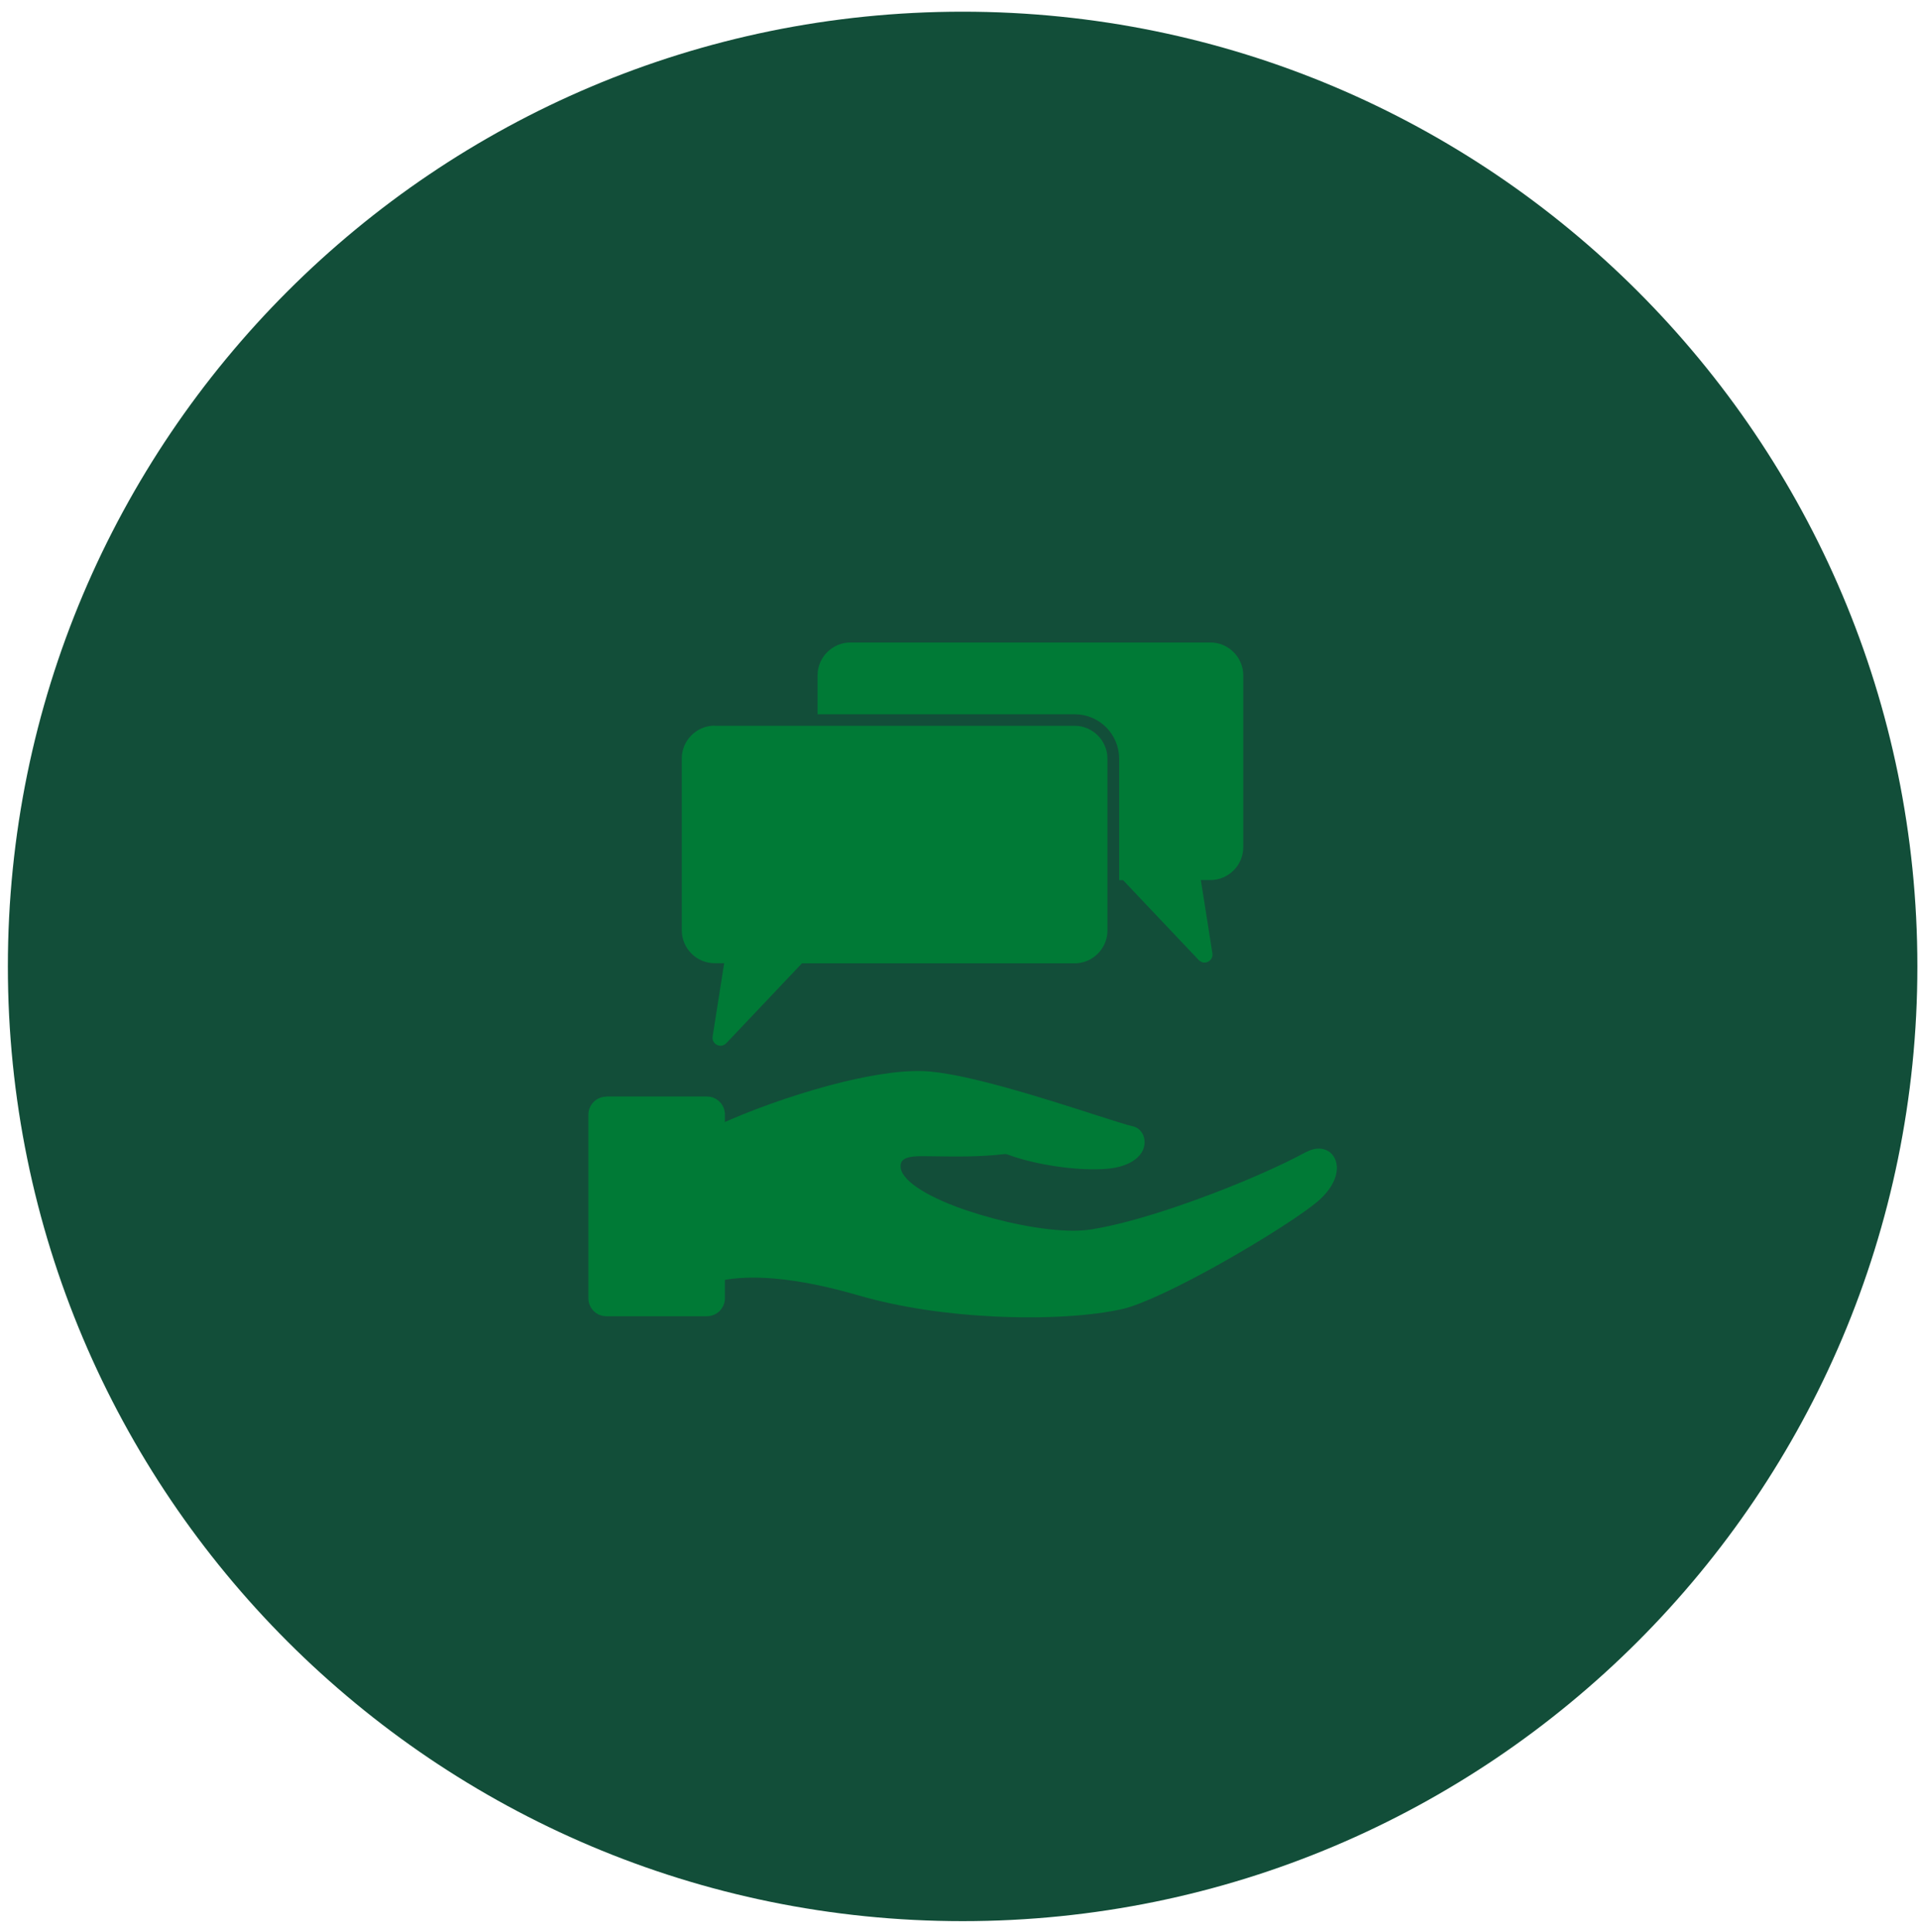
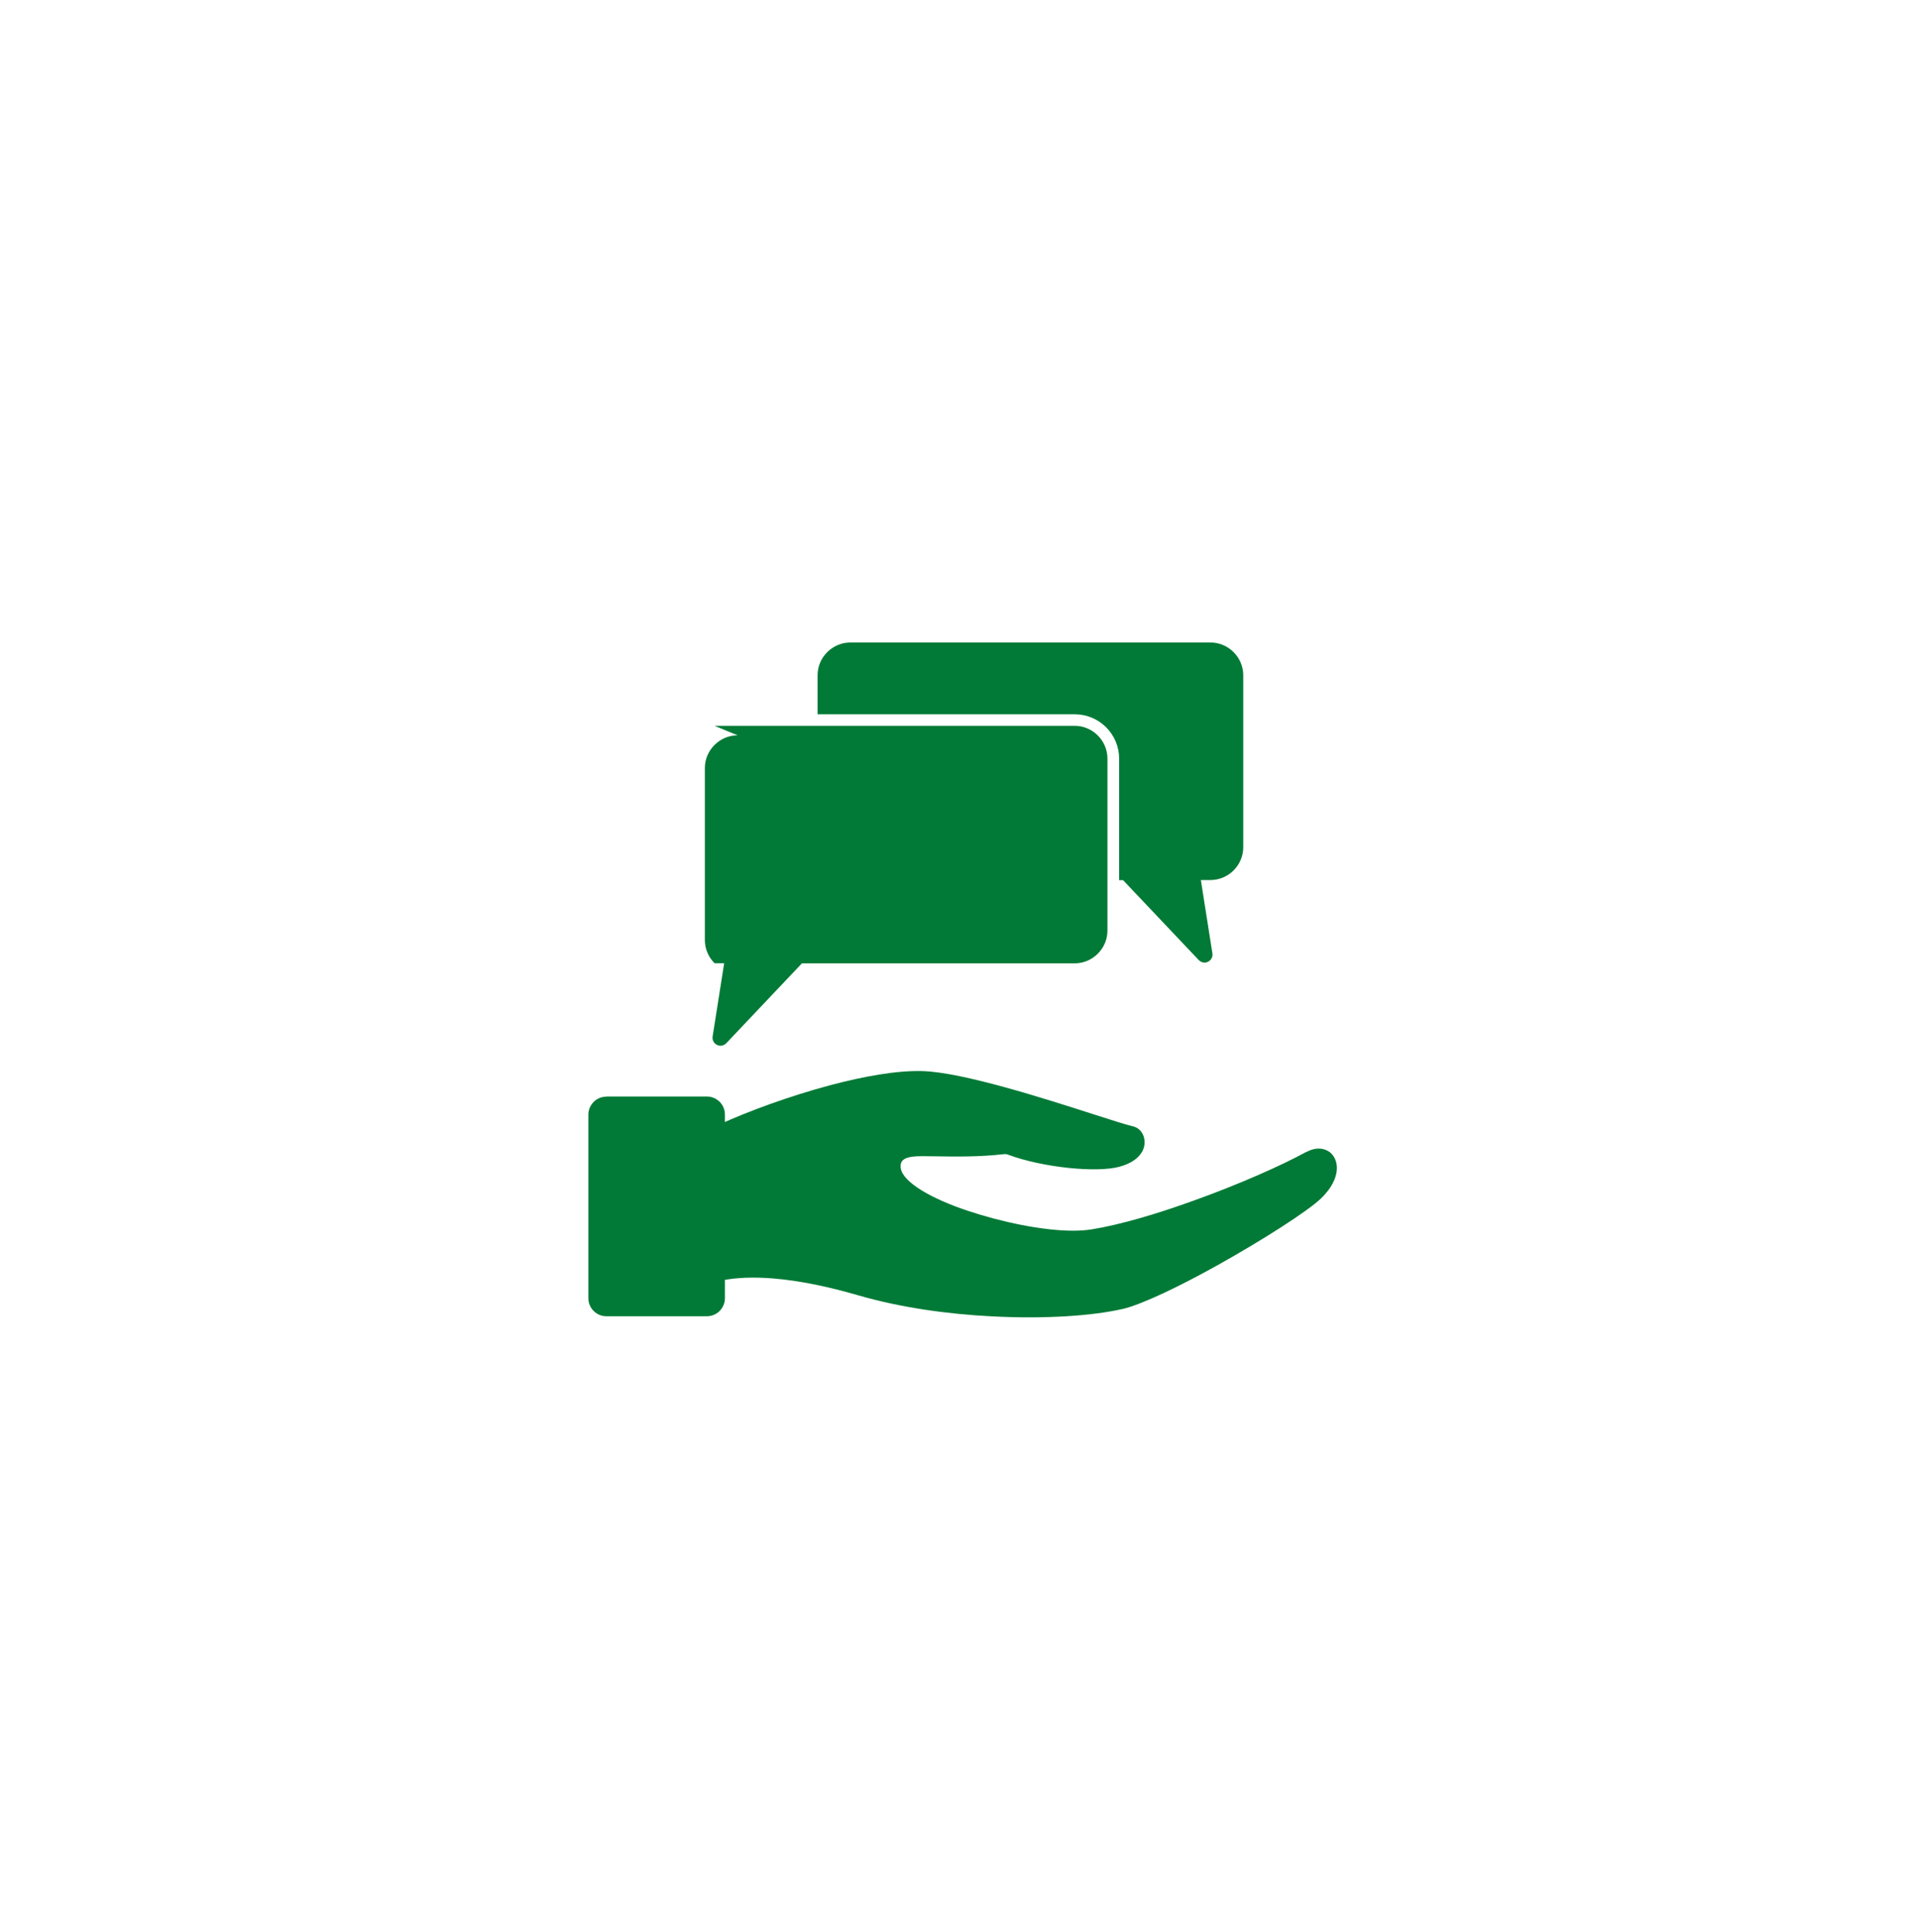
<svg xmlns="http://www.w3.org/2000/svg" id="SVGDoc" width="298" height="300" version="1.1" viewBox="0 0 149 150">
  <defs />
  <desc>Generated with Avocode.</desc>
  <g>
    <g>
      <title>&amp;lt;Path&amp;gt;</title>
-       <path d="M148.874,75.04c0,40.941 -33.19,74.131 -74.131,74.131c-40.942,0 -74.132,-33.19 -74.132,-74.131c0,-40.942 33.19,-74.132 74.132,-74.132c40.941,0 74.131,33.19 74.131,74.132z" fill="#124e39" fill-opacity="1" />
    </g>
    <g>
      <title>&amp;lt;Path&amp;gt;</title>
      <path d="M101.401,89.454c-1.918,1.056 -5.267,2.531 -8.683,3.757c-2.849,1.033 -5.754,1.895 -7.967,2.247c-0.443,0.068 -0.92,0.102 -1.43,0.102c-2.361,0 -5.562,-0.669 -8.206,-1.555c-2.781,-0.93 -4.995,-2.19 -5.176,-3.291c-0.012,-0.069 -0.012,-0.136 -0.012,-0.182c0,-0.613 0.636,-0.76 1.68,-0.76c0.171,0 0.591,0.011 1.056,0.011c1.419,0.023 3.394,0.057 5.312,-0.17c0.114,-0.012 0.227,0.011 0.329,0.056c1.328,0.489 3.019,0.841 4.62,1.011c1.601,0.17 3.099,0.159 4.007,-0.091c0.874,-0.239 1.419,-0.636 1.702,-1.09c0.171,-0.261 0.239,-0.545 0.239,-0.806c0,-0.26 -0.068,-0.51 -0.193,-0.715c-0.159,-0.261 -0.409,-0.454 -0.715,-0.522c-0.488,-0.113 -1.567,-0.454 -2.974,-0.908c-3.848,-1.237 -10.226,-3.292 -13.371,-3.383c-1.986,-0.056 -4.574,0.409 -7.173,1.102c-3.189,0.851 -6.378,2.031 -8.501,3.007v12.168c1.226,-0.261 2.633,-0.295 4.132,-0.171c2.066,0.171 4.336,0.659 6.56,1.306c3.28,0.953 6.957,1.464 10.408,1.634c4.086,0.216 7.797,-0.045 10.079,-0.567h0.022c1.578,-0.375 4.495,-1.794 7.389,-3.405c3.519,-1.964 6.991,-4.189 8.024,-5.176c0.942,-0.908 1.283,-1.794 1.238,-2.508c-0.023,-0.307 -0.114,-0.568 -0.262,-0.784c-0.136,-0.204 -0.329,-0.375 -0.556,-0.465c-0.42,-0.193 -0.976,-0.17 -1.555,0.148z" fill="#007a36" fill-opacity="1" />
    </g>
    <g>
      <title>&amp;lt;Path&amp;gt;</title>
      <path d="M47.069,85.141v0h7.82c0.386,0 0.727,0.159 0.988,0.409c0.249,0.249 0.408,0.601 0.408,0.987v14.267c0,0.386 -0.159,0.727 -0.408,0.988c-0.25,0.249 -0.602,0.409 -0.988,0.409h-7.82c-0.386,0 -0.726,-0.16 -0.976,-0.409c-0.25,-0.25 -0.409,-0.602 -0.409,-0.976v-14.268c0,-0.386 0.159,-0.726 0.409,-0.987c0.25,-0.25 0.601,-0.409 0.987,-0.409z" fill="#007a36" fill-opacity="1" />
    </g>
    <g>
      <title>&amp;lt;Path&amp;gt;</title>
-       <path d="M55.479,56.356v0h27.966c0.692,0 1.328,0.284 1.793,0.749c0.454,0.454 0.749,1.09 0.749,1.793v13.36c0,0.692 -0.283,1.328 -0.749,1.793c-0.454,0.454 -1.089,0.749 -1.793,0.749h-21.179v0l-5.879,6.208c-0.136,0.137 -0.329,0.216 -0.545,0.182c-0.329,-0.057 -0.567,-0.363 -0.511,-0.704l0.897,-5.697v0h-0.749c-0.692,0 -1.328,-0.284 -1.793,-0.749c-0.454,-0.454 -0.75,-1.09 -0.75,-1.794v-13.359c0,-0.692 0.284,-1.328 0.75,-1.793c0.454,-0.454 1.089,-0.749 1.793,-0.749z" fill="#007a36" fill-opacity="1" />
+       <path d="M55.479,56.356v0h27.966c0.692,0 1.328,0.284 1.793,0.749c0.454,0.454 0.749,1.09 0.749,1.793v13.36c0,0.692 -0.283,1.328 -0.749,1.793c-0.454,0.454 -1.089,0.749 -1.793,0.749h-21.179v0l-5.879,6.208c-0.136,0.137 -0.329,0.216 -0.545,0.182c-0.329,-0.057 -0.567,-0.363 -0.511,-0.704l0.897,-5.697v0h-0.749c-0.454,-0.454 -0.75,-1.09 -0.75,-1.794v-13.359c0,-0.692 0.284,-1.328 0.75,-1.793c0.454,-0.454 1.089,-0.749 1.793,-0.749z" fill="#007a36" fill-opacity="1" />
    </g>
    <g>
      <title>&amp;lt;Path&amp;gt;</title>
      <path d="M63.481,55.438v0v-3.008c0,-0.693 0.284,-1.328 0.749,-1.793c0.454,-0.454 1.09,-0.75 1.793,-0.75h27.966c0.693,0 1.328,0.284 1.794,0.75c0.454,0.453 0.749,1.089 0.749,1.793v13.359c0,0.692 -0.284,1.328 -0.749,1.794c-0.454,0.454 -1.09,0.749 -1.794,0.749h-0.749v0l0.897,5.697c0.057,0.329 -0.182,0.647 -0.511,0.704c-0.204,0.034 -0.409,-0.045 -0.545,-0.182l-5.879,-6.208v0h-0.306v0v-9.432c0,-0.919 -0.363,-1.793 -1.01,-2.44c-0.647,-0.647 -1.521,-1.011 -2.441,-1.011h-19.965v0z" fill="#007a36" fill-opacity="1" />
    </g>
  </g>
</svg>